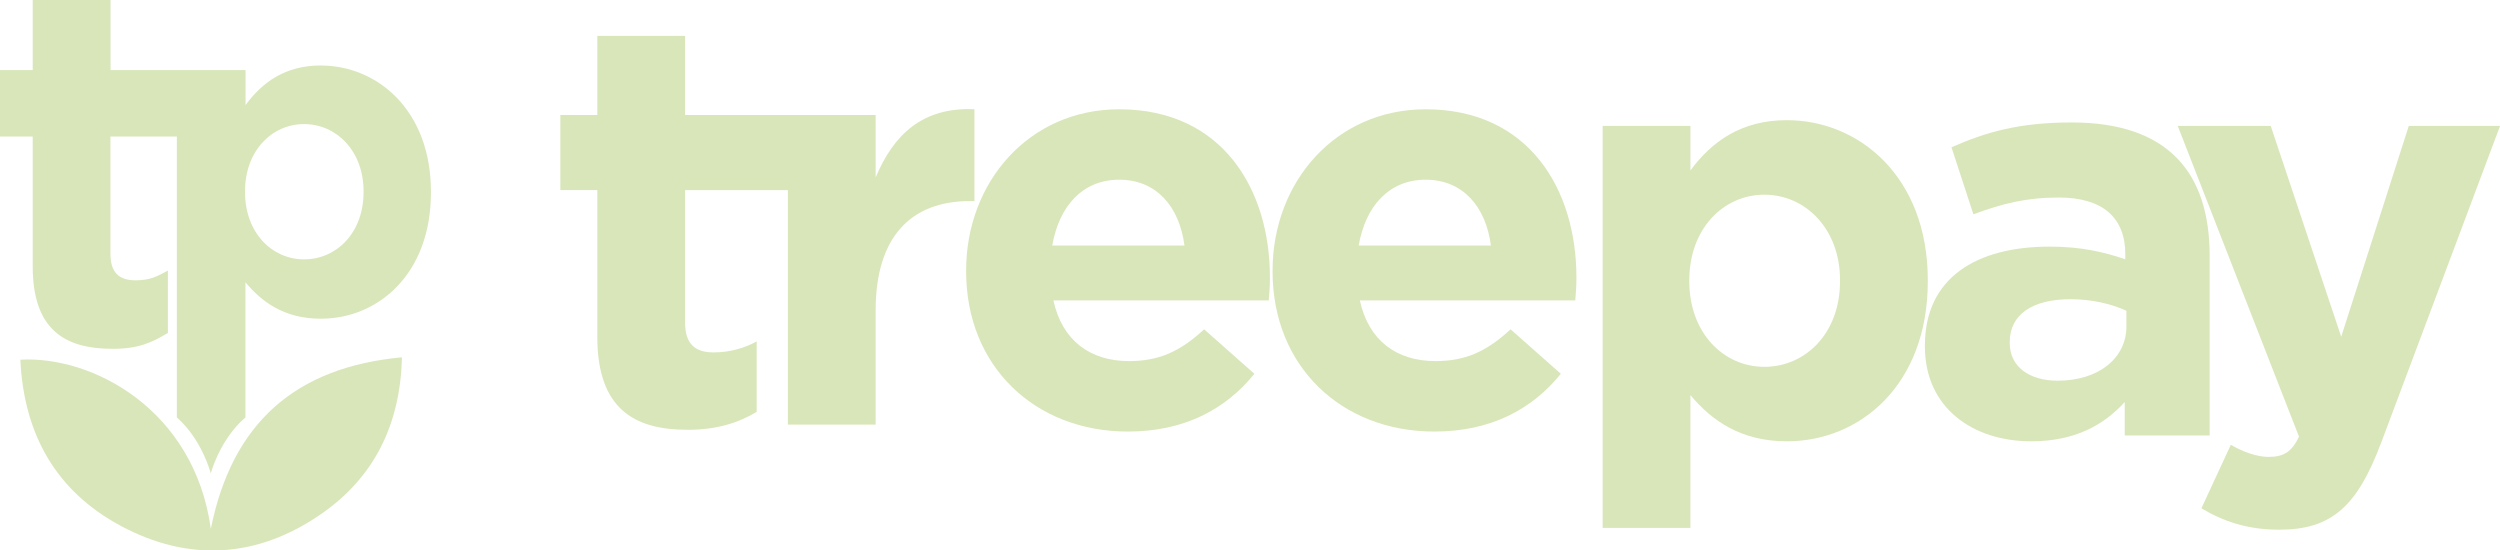
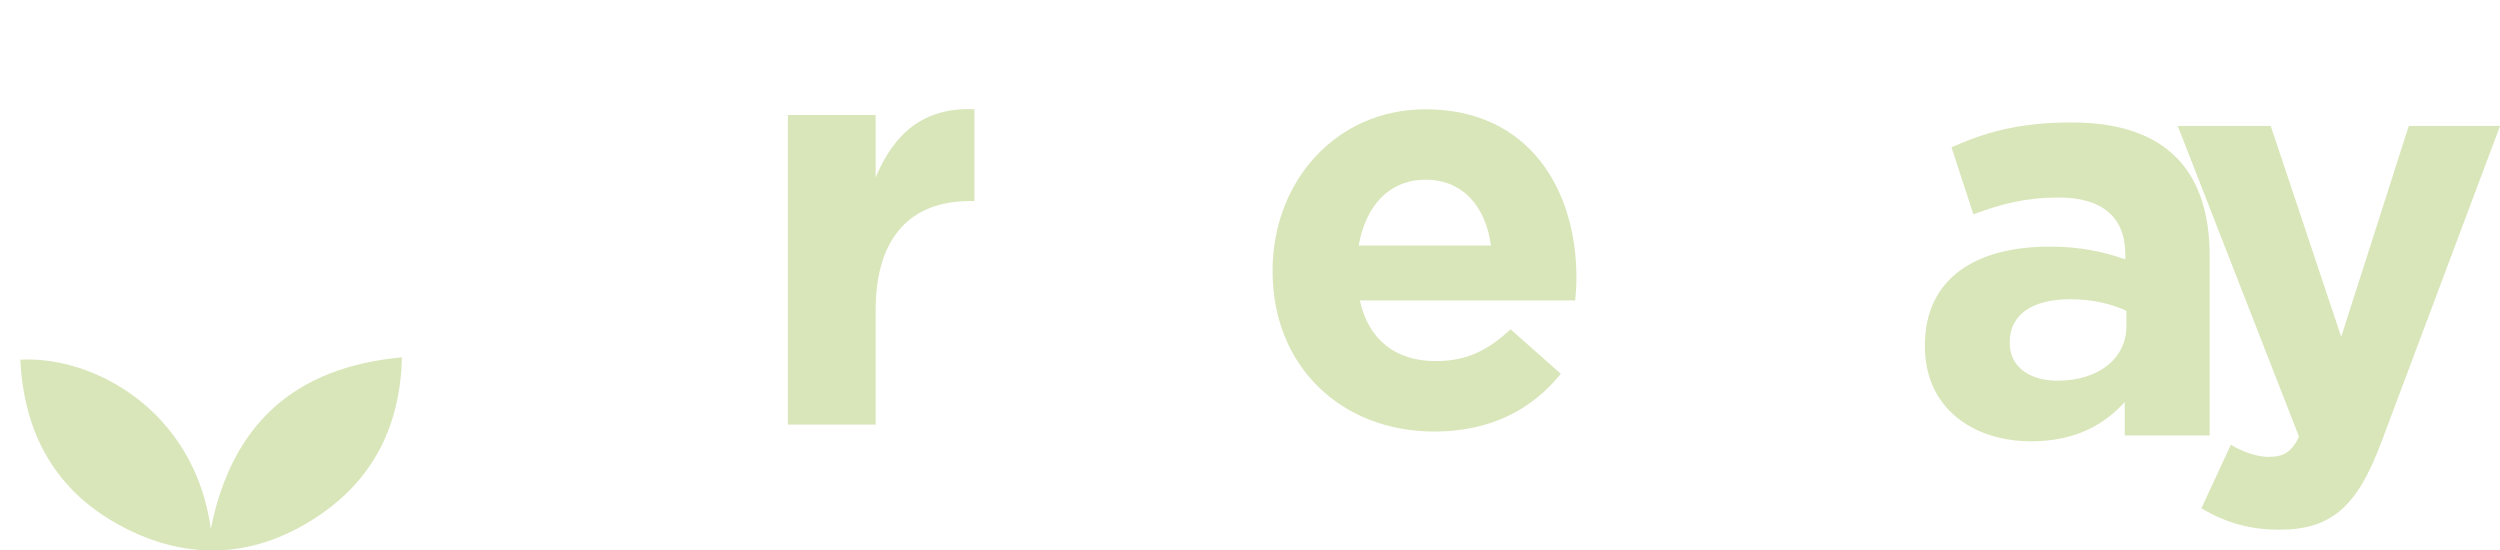
<svg xmlns="http://www.w3.org/2000/svg" id="b" viewBox="0 0 535.74 117.96">
  <g id="c">
    <g>
      <g>
-         <path d="M147.31,92.1c-11.51,0-19.31-4.58-19.31-19.93v-31.44h-7.92V24.65h7.92V7.69h18.81V24.65h22.38v16.09h-22.38v28.34c0,4.33,1.86,6.44,6.06,6.44,3.47,0,6.56-.87,9.28-2.35v15.1c-3.96,2.35-8.54,3.84-14.85,3.84Z" fill="#d9e6ba" />
        <path d="M207.83,43.09c-12.5,0-20.18,7.55-20.18,23.39v24.51h-18.81V24.65h18.81v13.37c3.84-9.16,10.03-15.1,21.17-14.61v19.68h-.99Z" fill="#d9e6ba" />
-         <path d="M271.91,64.38h-46.17c1.86,8.54,7.8,13,16.21,13,6.31,0,10.89-1.98,16.09-6.81l10.77,9.53c-6.19,7.67-15.1,12.38-27.11,12.38-19.93,0-34.66-13.99-34.66-34.28v-.25c0-18.94,13.49-34.53,32.8-34.53,22.16,0,32.3,17.2,32.3,36.02v.25c0,1.86-.12,2.97-.25,4.7Zm-32.06-25.87c-7.8,0-12.87,5.57-14.36,14.11h28.34c-1.11-8.42-6.06-14.11-13.99-14.11Z" fill="#d9e6ba" />
        <path d="M337.58,64.38h-46.17c1.86,8.54,7.8,13,16.21,13,6.31,0,10.89-1.98,16.09-6.81l10.77,9.53c-6.19,7.67-15.1,12.38-27.11,12.38-19.93,0-34.66-13.99-34.66-34.28v-.25c0-18.94,13.49-34.53,32.8-34.53,22.16,0,32.31,17.2,32.31,36.02v.25c0,1.86-.12,2.97-.25,4.7Zm-32.06-25.87c-7.8,0-12.87,5.57-14.36,14.11h28.34c-1.11-8.42-6.07-14.11-13.99-14.11Z" fill="#d9e6ba" />
-         <path d="M382.92,94.57c-10.03,0-16.21-4.58-20.67-9.9v28.47h-18.81V26.99h18.81v9.53c4.58-6.19,10.89-10.77,20.67-10.77,15.47,0,30.2,12.13,30.2,34.28v.25c0,22.16-14.48,34.29-30.2,34.29Zm11.39-34.53c0-11.02-7.43-18.32-16.21-18.32s-16.09,7.3-16.09,18.32v.25c0,11.02,7.3,18.32,16.09,18.32s16.21-7.18,16.21-18.32v-.25Z" fill="#d9e6ba" />
        <path d="M455.32,93.33v-7.18c-4.58,5.07-10.89,8.42-20.05,8.42-12.5,0-22.77-7.18-22.77-20.3v-.25c0-14.48,11.02-21.17,26.73-21.17,6.68,0,11.51,1.11,16.21,2.72v-1.11c0-7.8-4.83-12.13-14.23-12.13-7.18,0-12.25,1.36-18.32,3.59l-4.7-14.36c7.3-3.22,14.48-5.32,25.75-5.32,20.55,0,29.58,10.64,29.58,28.59v38.49h-18.19Zm.37-26.73c-3.22-1.49-7.43-2.48-12.01-2.48-8.05,0-13,3.22-13,9.16v.25c0,5.07,4.21,8.05,10.27,8.05,8.79,0,14.73-4.83,14.73-11.64v-3.34Z" fill="#d9e6ba" />
        <path d="M510.24,94.94c-5.07,13.49-10.52,18.57-21.78,18.57-6.81,0-11.88-1.73-16.71-4.58l6.31-13.62c2.48,1.48,5.57,2.6,8.05,2.6,3.22,0,4.95-.99,6.56-4.33l-25.99-66.59h19.93l15.1,45.18,14.48-45.18h19.56l-25.5,67.95Z" fill="#d9e6ba" />
      </g>
      <path d="M4.36,77.08c15.39-.87,37.28,10.63,40.82,36.24,4.52-22.52,17.98-34.62,40.96-36.75-.36,14.4-5.93,25.7-17.33,33.59-13.63,9.43-28.32,10.37-42.93,2.53-13.93-7.47-20.77-19.7-21.52-35.61Z" fill="#d9e6ba" />
-       <path d="M68.77,14.03c-7.64,0-12.58,3.61-16.15,8.49v-7.51h-14.7s-14.23,0-14.23,0V0H7.01V15.01H0v14.25H7.01v27.84c0,13.59,6.9,17.65,17.1,17.65,5.59,0,8.37-1.32,11.87-3.4v-13.37c-2.41,1.32-3.87,2.09-6.94,2.09-3.73,0-5.37-1.86-5.37-5.7V29.26h14.23v60.2c2.51,2.19,4.82,5.49,6.42,9.5,.33,.82,.6,1.65,.85,2.46,.23-.76,.49-1.51,.79-2.27,1.65-4.13,4.05-7.51,6.64-9.69v-28.97c3.48,4.2,8.32,7.81,16.15,7.81,12.28,0,23.6-9.56,23.6-27.03v-.2c0-17.47-11.51-27.03-23.6-27.03Zm9.14,27.15c0,8.76-5.84,14.4-12.75,14.4s-12.65-5.74-12.65-14.4v-.19c0-8.66,5.74-14.4,12.65-14.4s12.75,5.74,12.75,14.4v.19Z" fill="#d9e6ba" />
    </g>
  </g>
</svg>